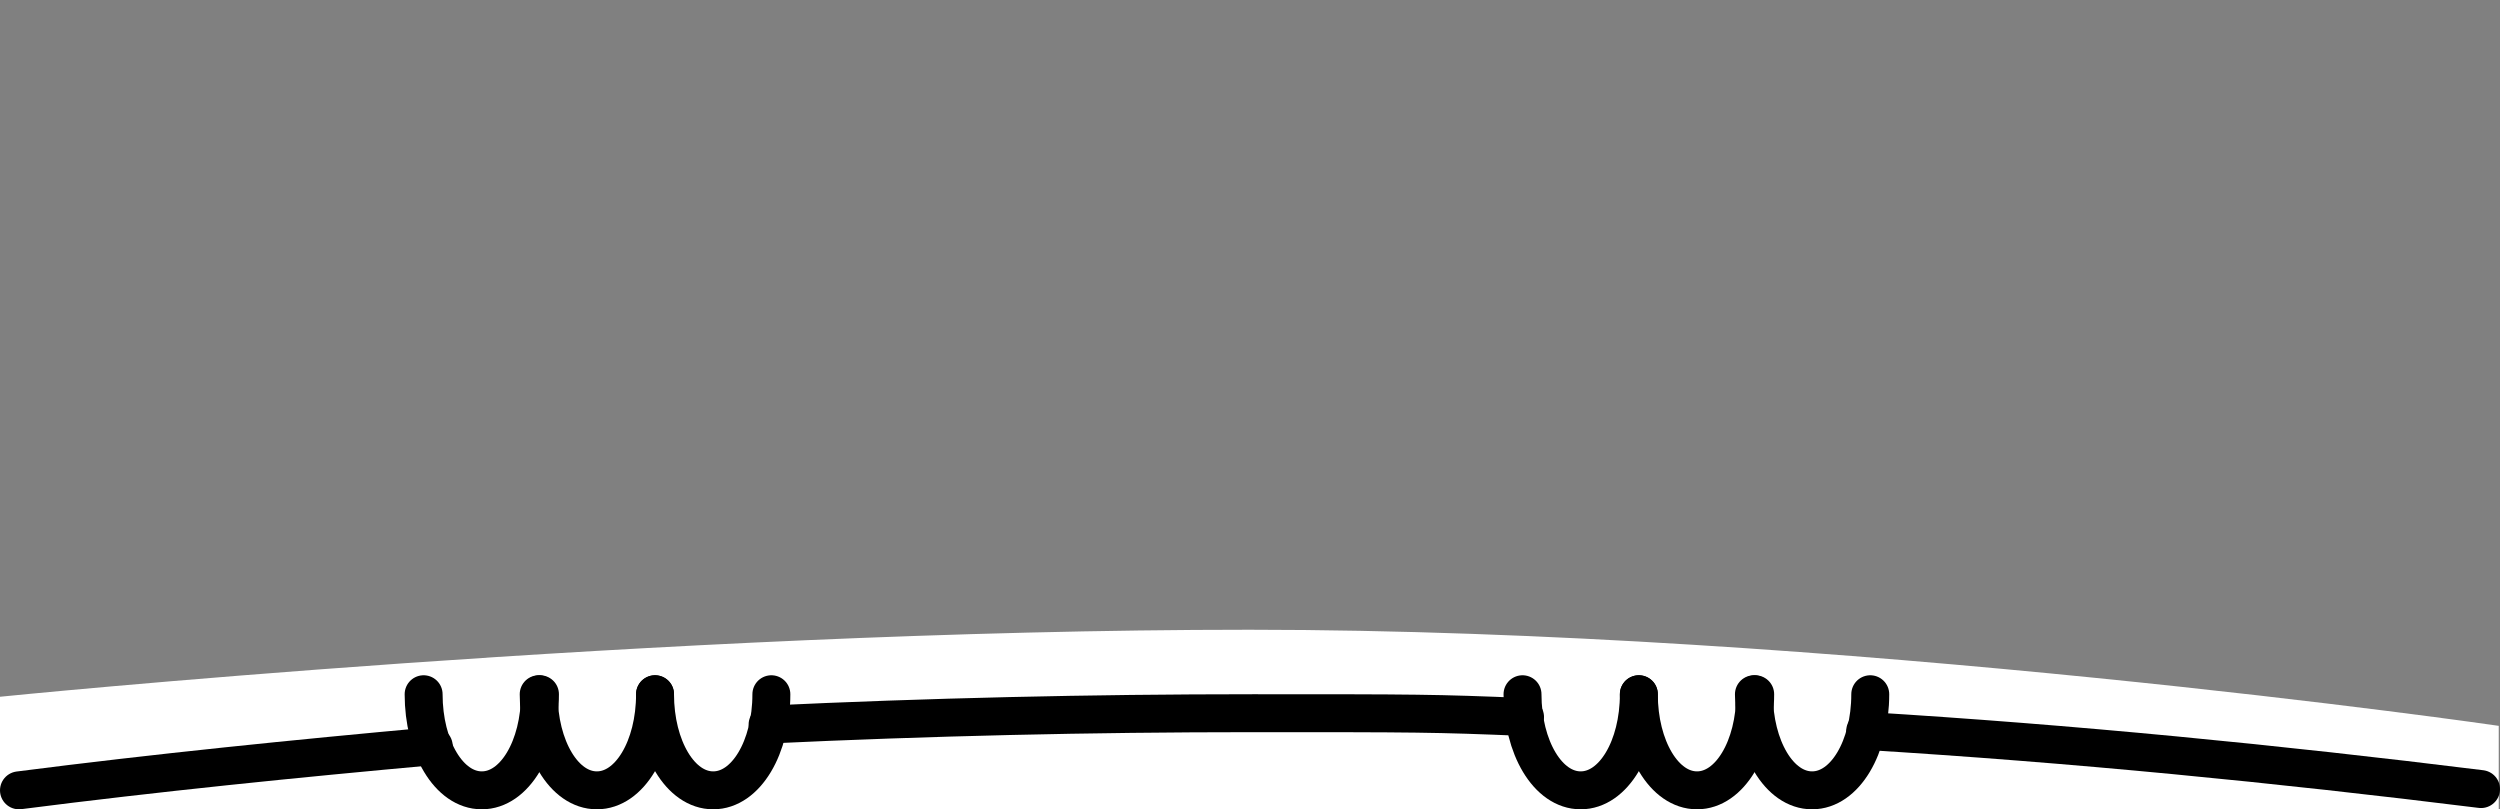
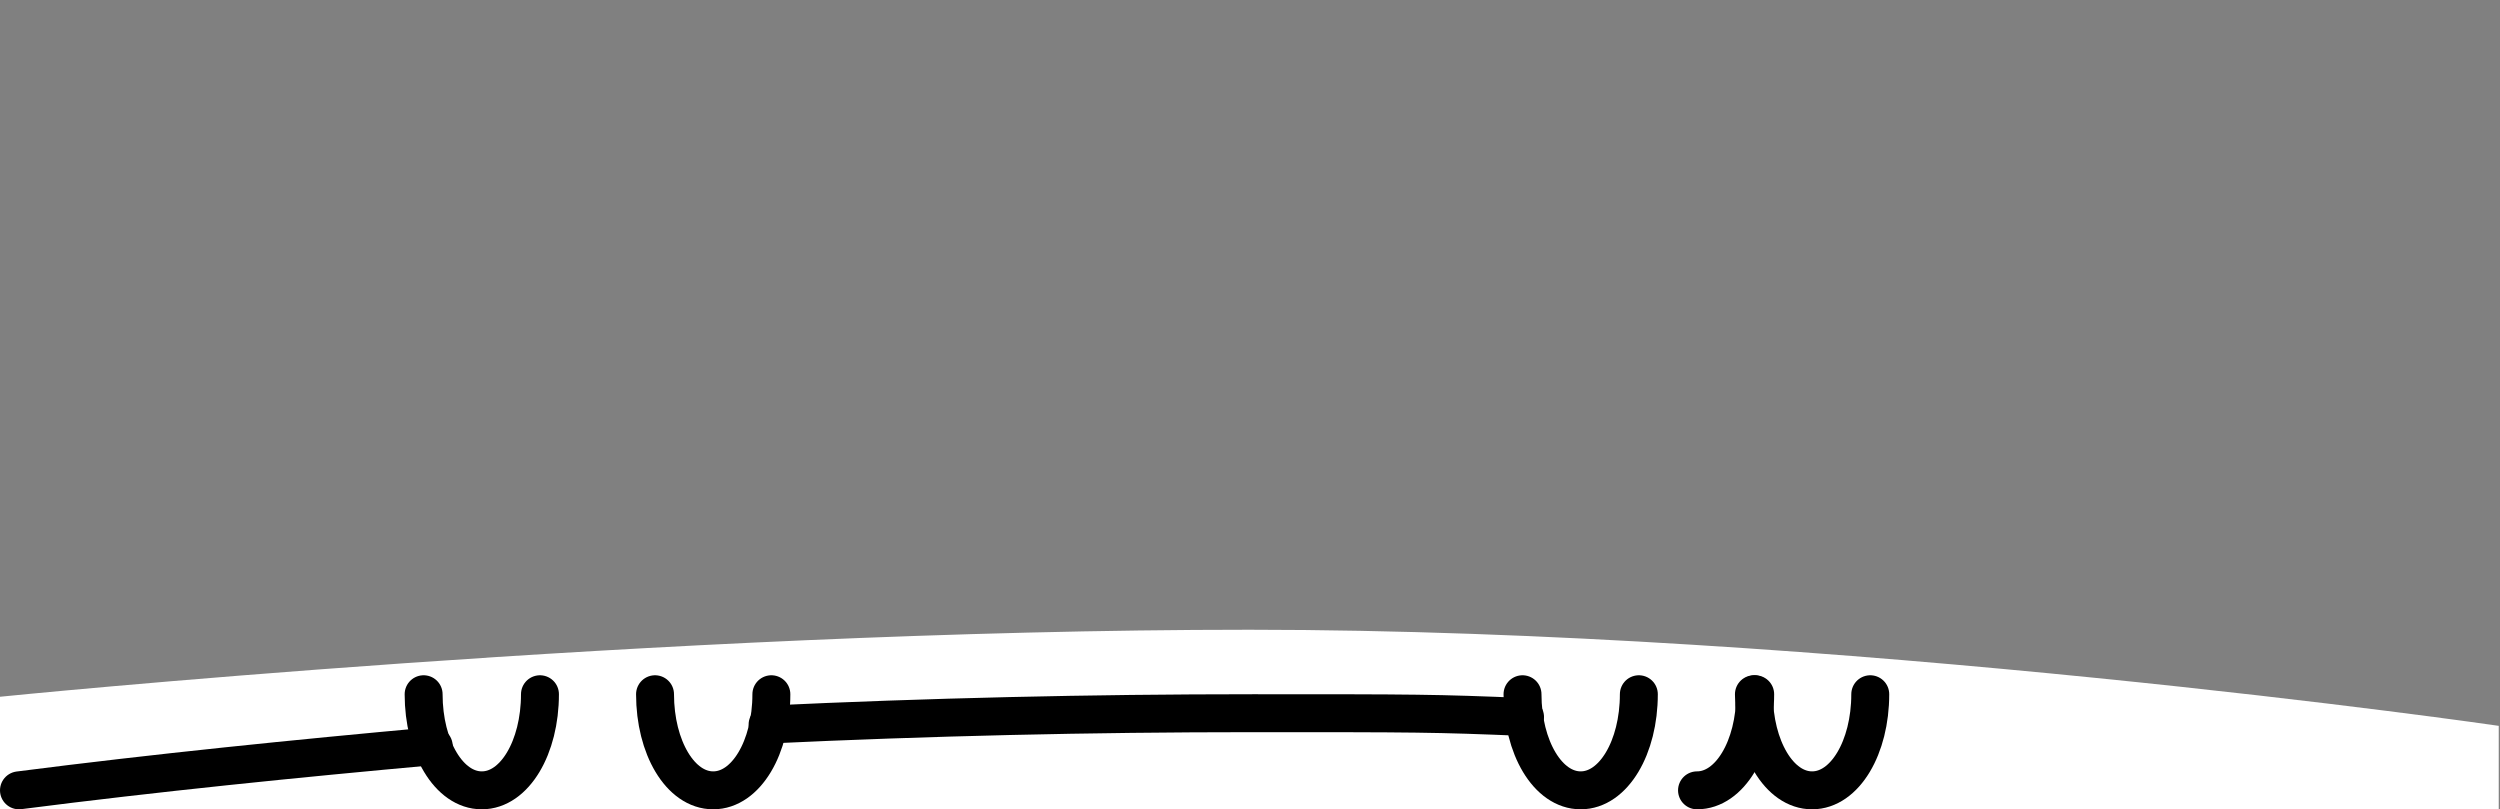
<svg xmlns="http://www.w3.org/2000/svg" version="1.1" viewBox="0 0 197.7 64">
  <rect x="0" y="0" width="197.7" height="64" fill="#808080" stroke="none" />
  <defs>
    <style>
      .cls-1, .cls-2 {
        fill: none;
      }

      .cls-2 {
        stroke: #000;
        stroke-linecap: round;
        stroke-linejoin: round;
        stroke-width: 3px;
      }

      .cls-3 {
        fill: #fff;
      }

      .cls-4 {
        clip-path: url(#clippath);
      }
    </style>
    <clipPath id="clippath">
      <rect class="cls-1" width="197.7" height="64" />
    </clipPath>
  </defs>
  <g>
    <g id="_レイヤー_1" data-name="レイヤー_1">
      <g id="_レイヤー_1-2" data-name="_レイヤー_1">
        <g class="cls-4">
          <g id="illust_footer_mole_01">
            <path class="cls-3" d="M0,55.1s52.3-5.3,98.8-5.3,98.8,7.6,98.8,7.6v6.7H0v-8.9Z" />
-             <path id="_パス_3502" class="cls-2" d="M147.5,57.8c16.4,1,32.6,2.6,48.7,4.6" />
            <path id="_パス_3505" class="cls-2" d="M42.7,54.9c0,4.2-2,7.6-4.6,7.6s-4.6-3.4-4.6-7.6" />
-             <path id="_パス_3506" class="cls-2" d="M51.8,54.9c0,4.2-2,7.6-4.6,7.6s-4.6-3.4-4.6-7.6" />
            <path id="_パス_3507" class="cls-2" d="M61,54.9c0,4.2-2,7.6-4.6,7.6s-4.6-3.4-4.6-7.6" />
            <path id="_パス_3508" class="cls-2" d="M129.6,54.9c0,4.2-2,7.6-4.6,7.6s-4.6-3.4-4.6-7.6" />
-             <path id="_パス_3509" class="cls-2" d="M138.8,54.9c0,4.2-2,7.6-4.6,7.6s-4.6-3.4-4.6-7.6" />
+             <path id="_パス_3509" class="cls-2" d="M138.8,54.9c0,4.2-2,7.6-4.6,7.6" />
            <path id="_パス_3510" class="cls-2" d="M147.9,54.9c0,4.2-2,7.6-4.6,7.6s-4.6-3.4-4.6-7.6" />
            <path id="_パス_3515" class="cls-2" d="M60.7,57.3c12.7-.6,25.5-.9,38.4-.9s14.3,0,21.5.3" />
            <path id="_パス_3516" class="cls-2" d="M1.5,62.5c10.9-1.4,21.8-2.5,32.8-3.5" />
          </g>
        </g>
      </g>
    </g>
  </g>
</svg>